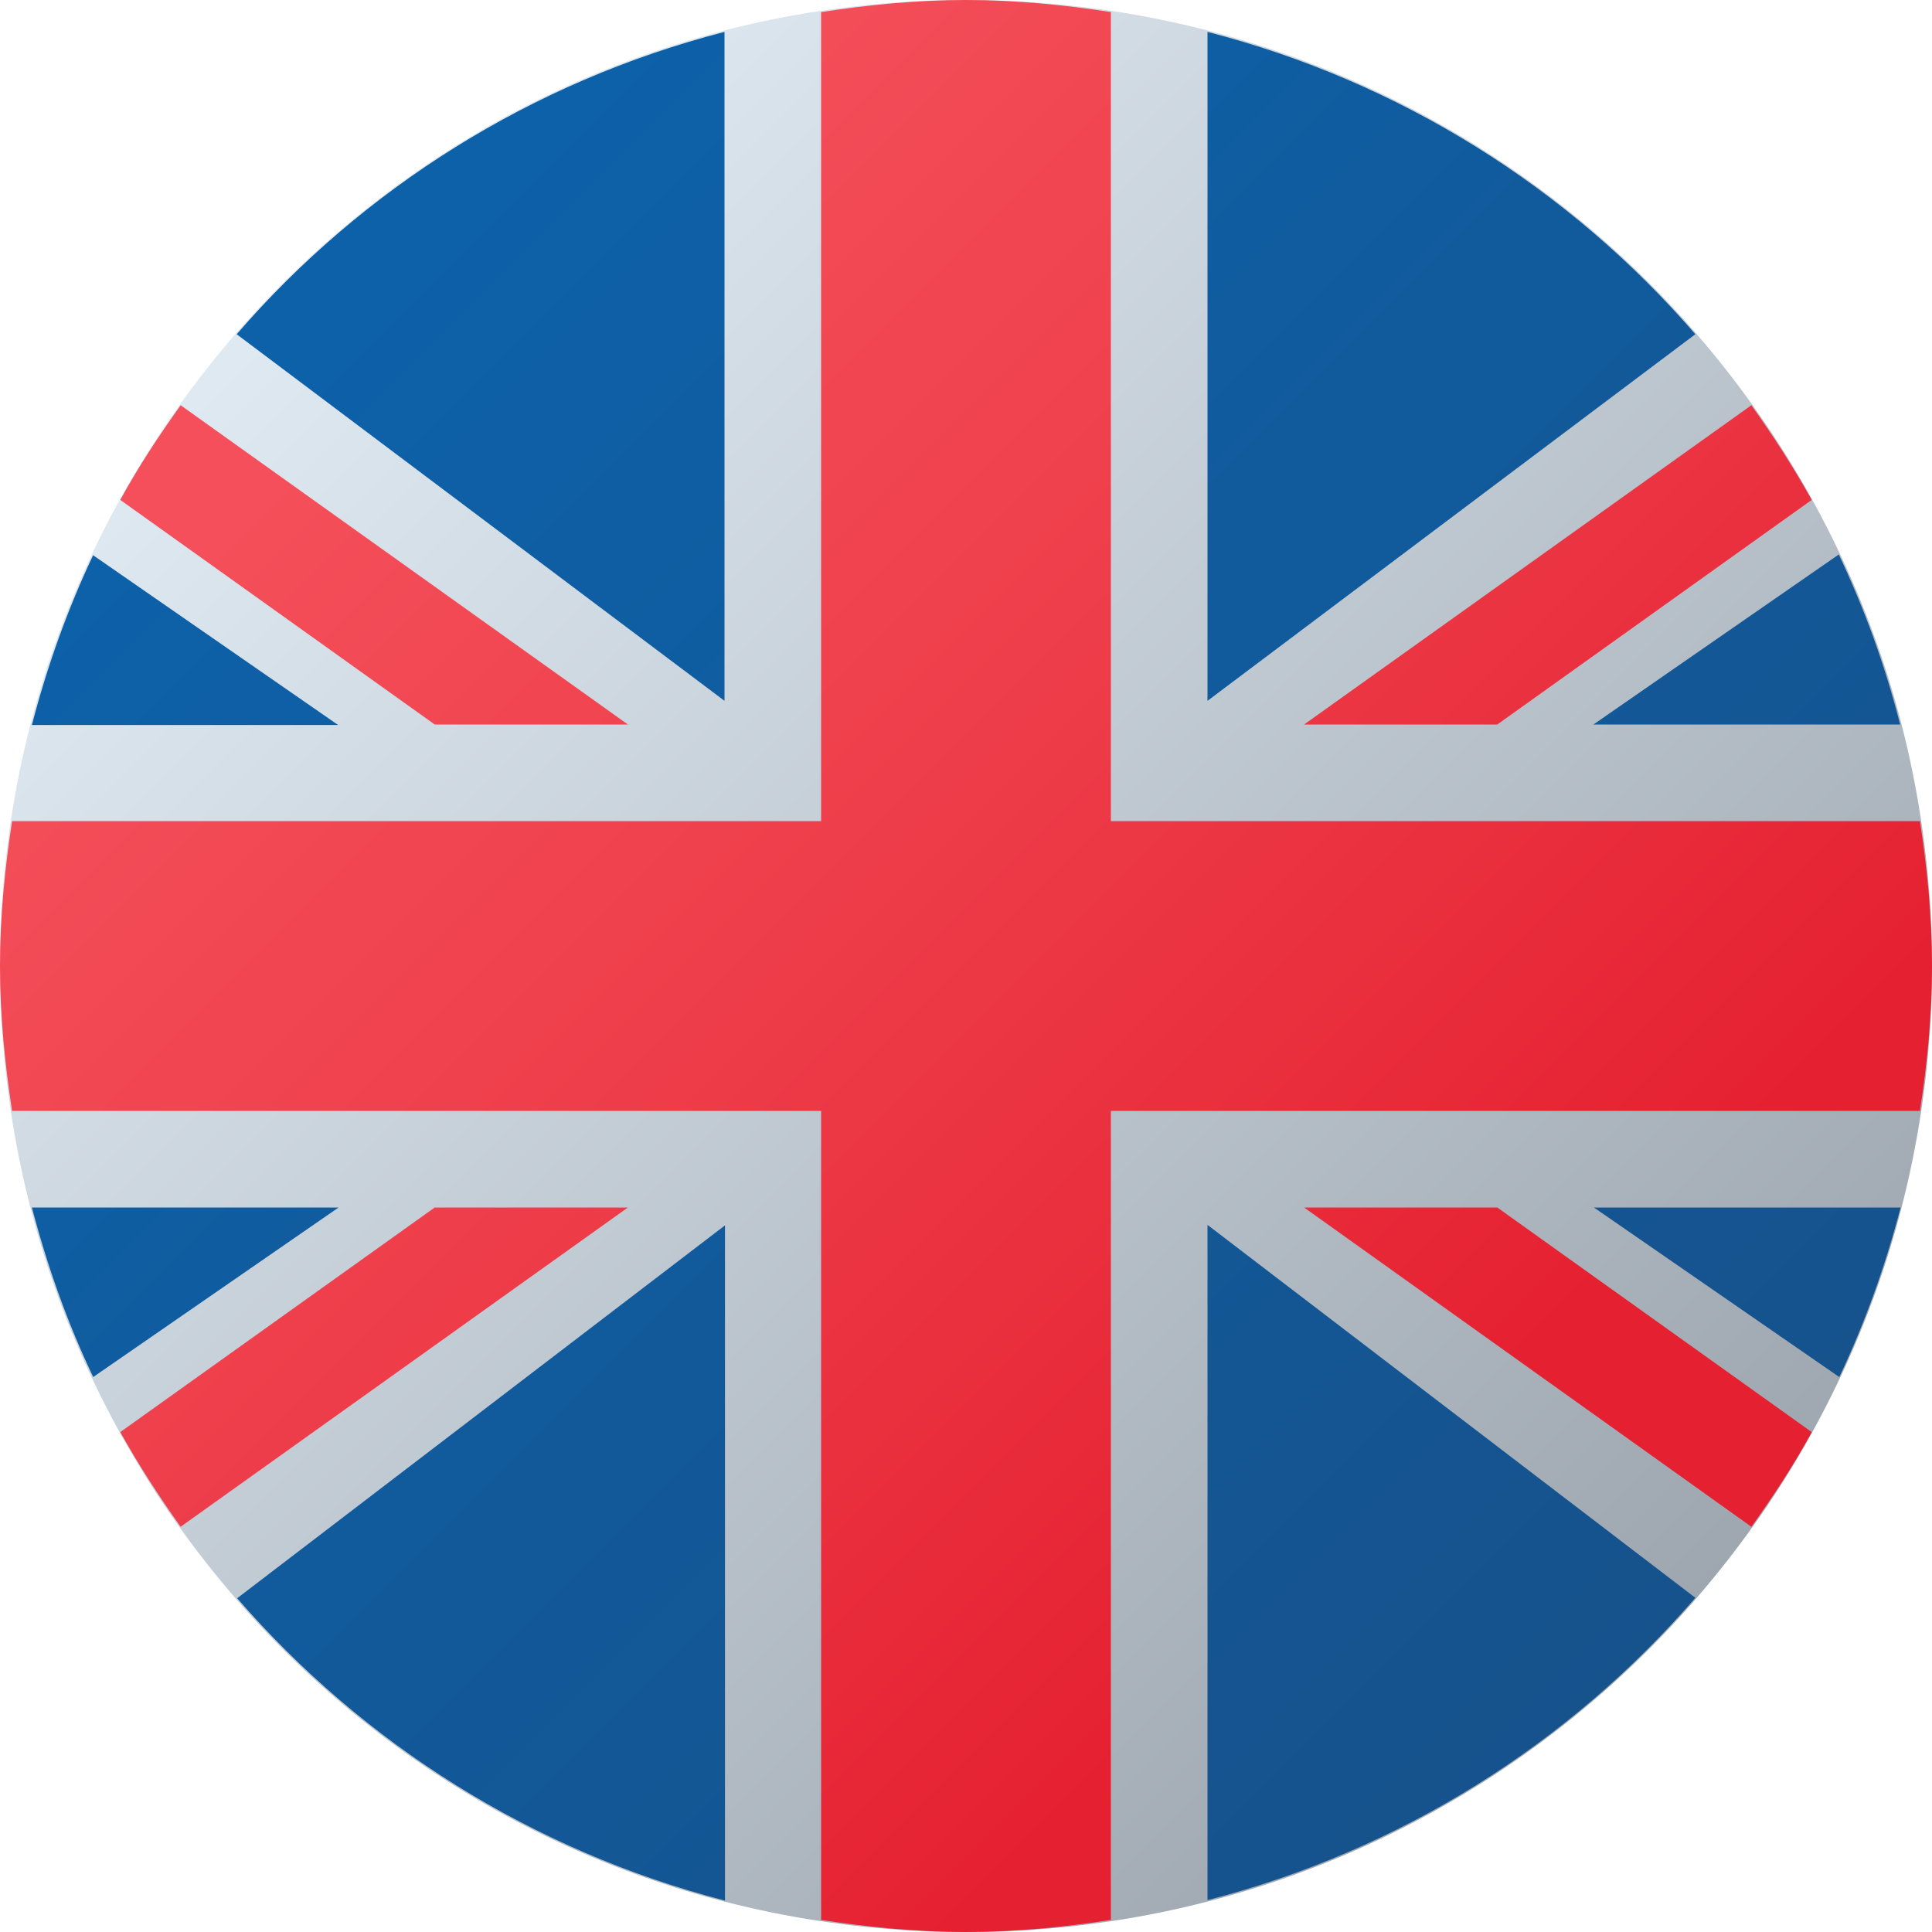
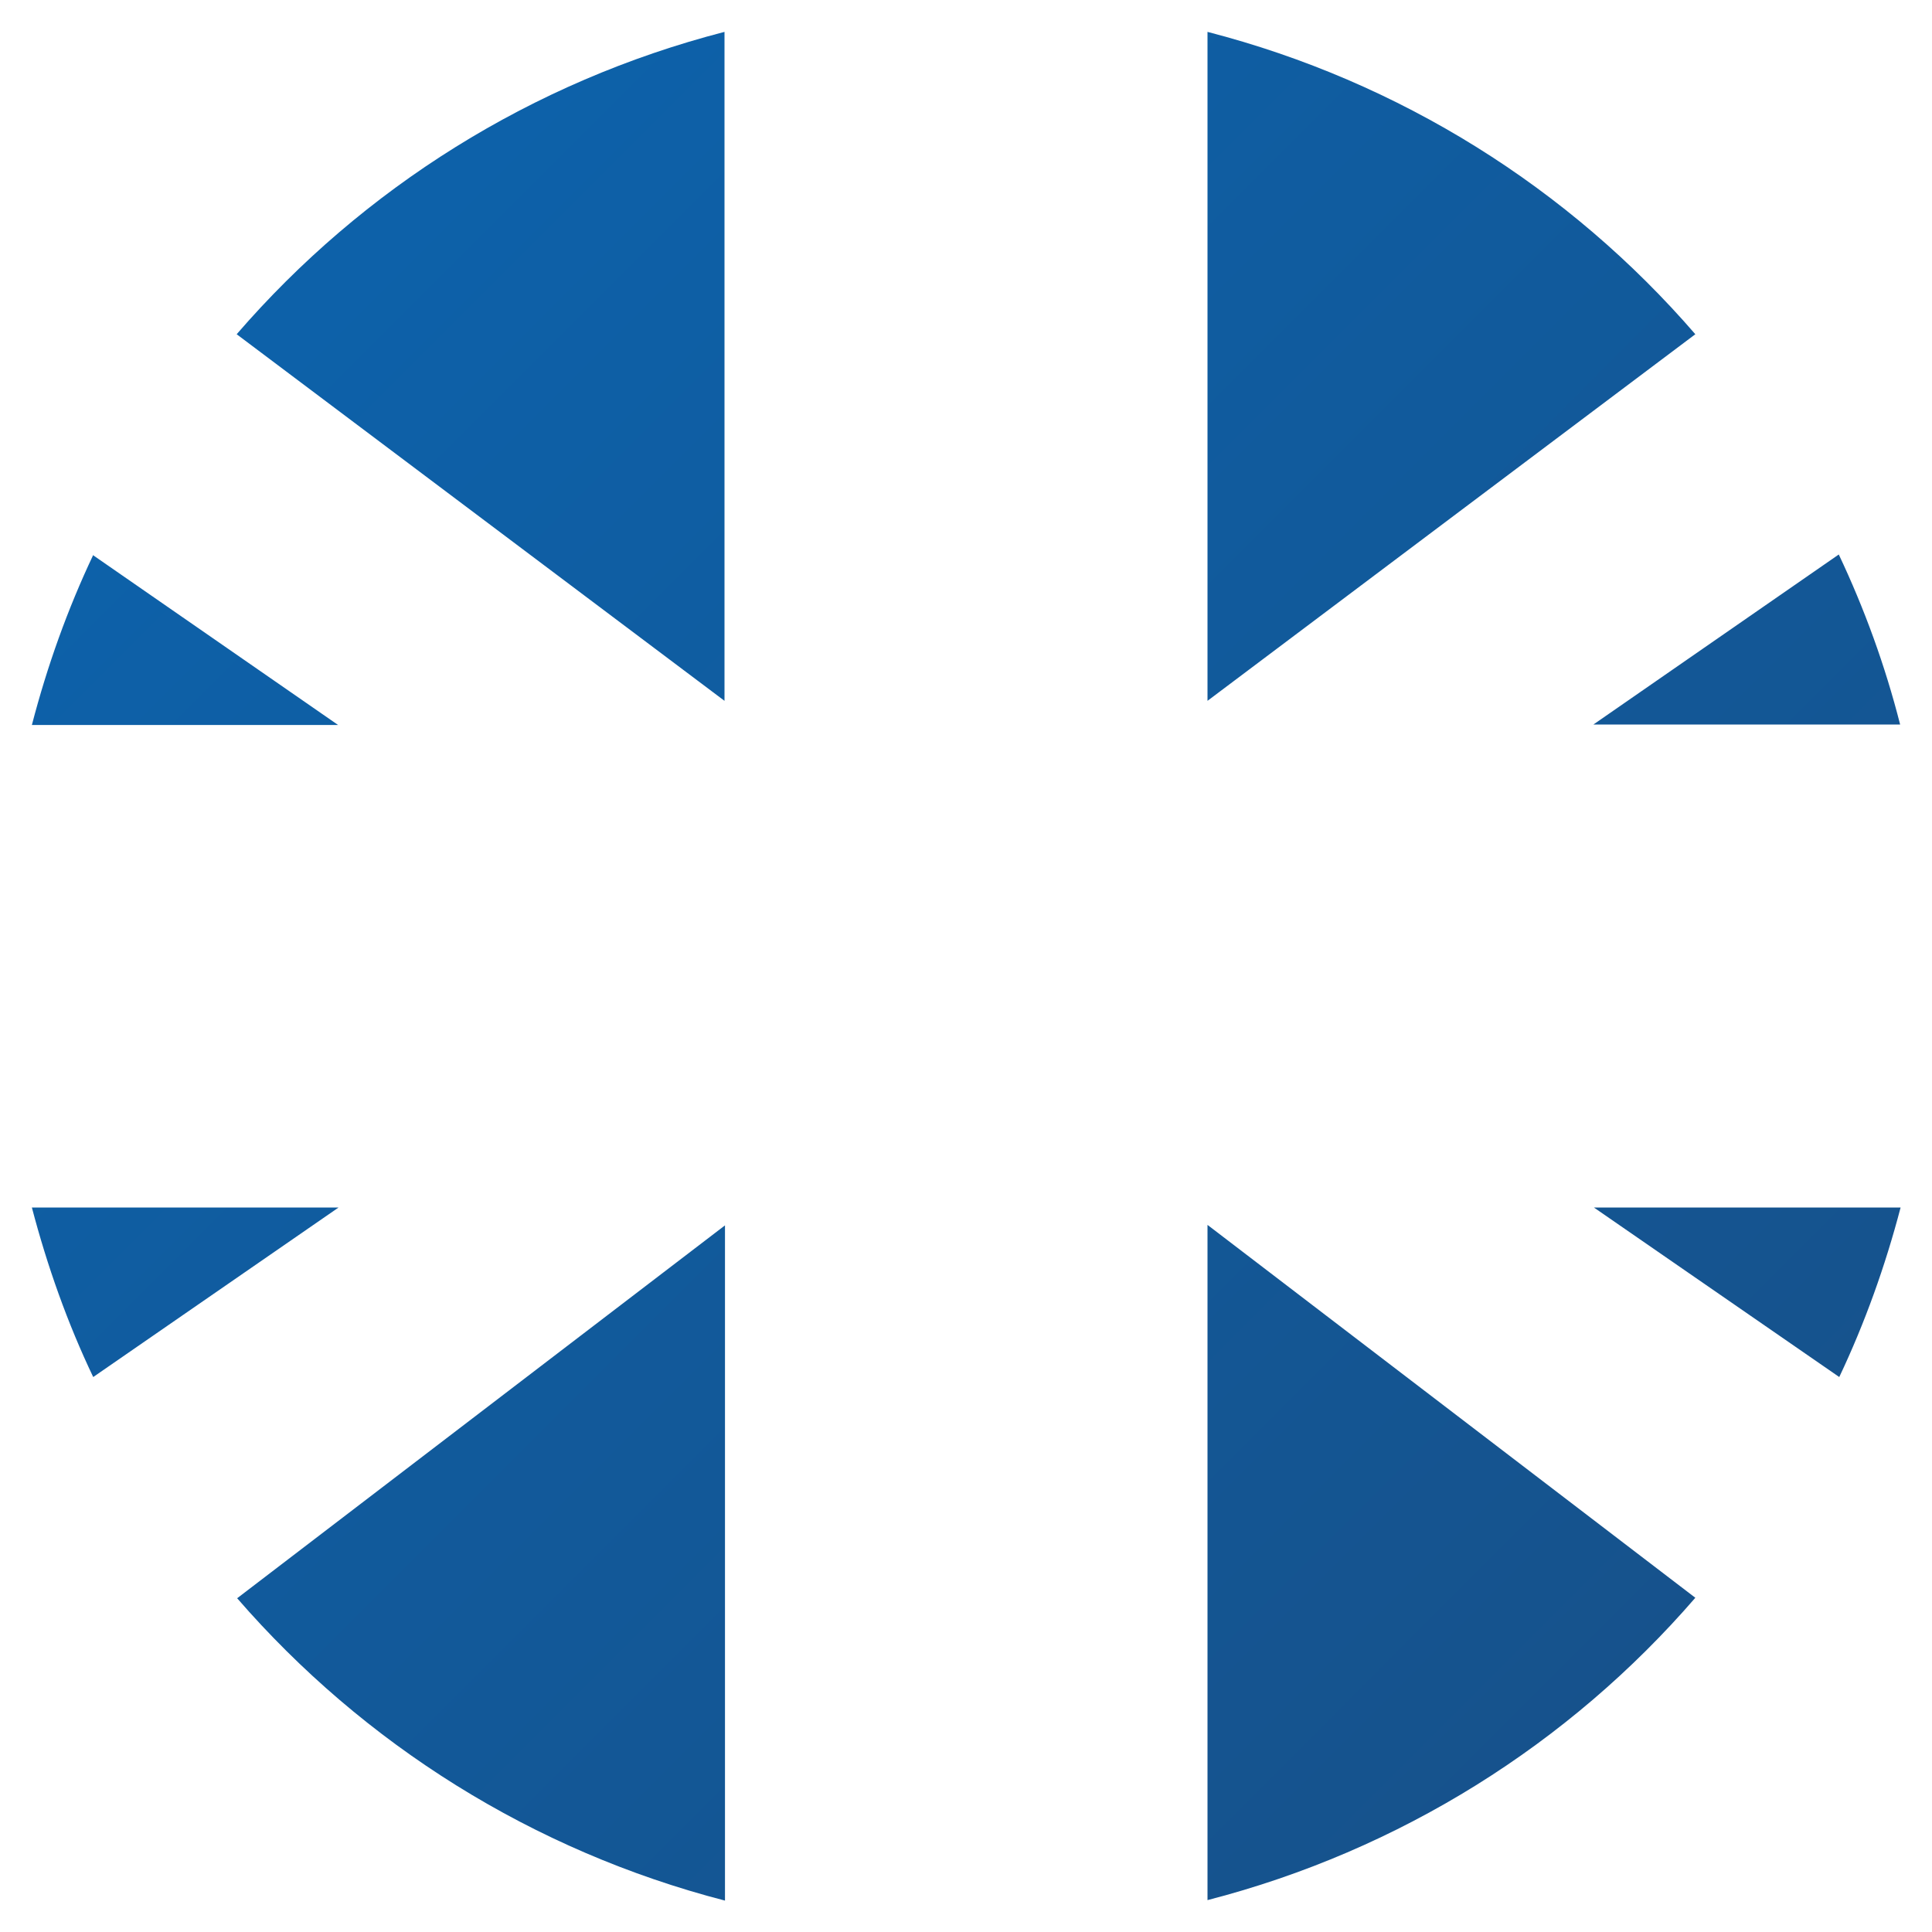
<svg xmlns="http://www.w3.org/2000/svg" id="Layer_1" viewBox="0 0 40 40">
  <defs>
    <style>.cls-1{fill:url(#linear-gradient);}.cls-2{fill:url(#linear-gradient-3);}.cls-3{fill:url(#linear-gradient-2);}</style>
    <linearGradient id="linear-gradient" x1="6.11" y1="33.78" x2="34.17" y2="5.72" gradientTransform="translate(0 39.89) scale(1 -1)" gradientUnits="userSpaceOnUse">
      <stop offset="0" stop-color="#dfe9f2" />
      <stop offset="1" stop-color="#9ea7b0" />
    </linearGradient>
    <linearGradient id="linear-gradient-2" x1="6.48" y1="33.4" x2="34.35" y2="5.54" gradientTransform="translate(0 39.89) scale(1 -1)" gradientUnits="userSpaceOnUse">
      <stop offset="0" stop-color="#0d61a9" />
      <stop offset="1" stop-color="#16528c" />
    </linearGradient>
    <linearGradient id="linear-gradient-3" x1="7.76" y1="32.13" x2="30.28" y2="9.61" gradientTransform="translate(0 39.89) scale(1 -1)" gradientUnits="userSpaceOnUse">
      <stop offset="0" stop-color="#f44f5a" />
      <stop offset=".45" stop-color="#ee3d4a" />
      <stop offset="1" stop-color="#e52030" />
    </linearGradient>
  </defs>
-   <path class="cls-1" d="m40,20C40,8.95,31.04,0,20,0S0,8.95,0,20s8.95,20,20,20,20-8.96,20-20Z" />
  <path class="cls-3" d="m35.1,6.92l-10.1,7.59V.66c3.99,1.03,7.49,3.24,10.1,6.26Zm4.24,8.08c-.31-1.22-.74-2.4-1.27-3.52l-5.08,3.52h6.34ZM4.9,6.92l10.1,7.59V.66c-3.99,1.03-7.49,3.24-10.1,6.26Zm-2.97,4.57c-.53,1.12-.95,2.29-1.27,3.52h6.34l-5.08-3.52Zm13.08,27.86v-13.98l-10.1,7.72c2.62,3.02,6.12,5.23,10.1,6.26ZM.66,25c.32,1.22.74,2.4,1.27,3.51l5.08-3.51H.66Zm24.34,14.34c3.99-1.03,7.49-3.24,10.1-6.26l-10.1-7.72v13.98Zm13.08-10.83c.53-1.12.95-2.29,1.27-3.51h-6.35l5.08,3.51Z" />
-   <path class="cls-2" d="m39.75,17h-16.75V.25C22.02.1,21.02,0,20,0s-2.02.1-3,.25v16.75H.25c-.15.98-.25,1.98-.25,3s.1,2.02.25,3h16.75v16.75c.98.15,1.98.25,3,.25s2.02-.1,3-.25v-16.75h16.75c.15-.98.25-1.98.25-3s-.1-2.02-.25-3Zm-2.24-6.65c-.38-.68-.8-1.33-1.25-1.96l-9.26,6.61h4l6.51-4.65Zm-24.51,4.65L3.74,8.39c-.45.63-.88,1.28-1.25,1.96l6.51,4.65h4ZM2.49,29.65c.38.68.8,1.33,1.25,1.96l9.26-6.61h-4l-6.51,4.65Zm24.51-4.65l9.26,6.61c.45-.63.88-1.28,1.25-1.96l-6.51-4.65h-4Z" />
</svg>